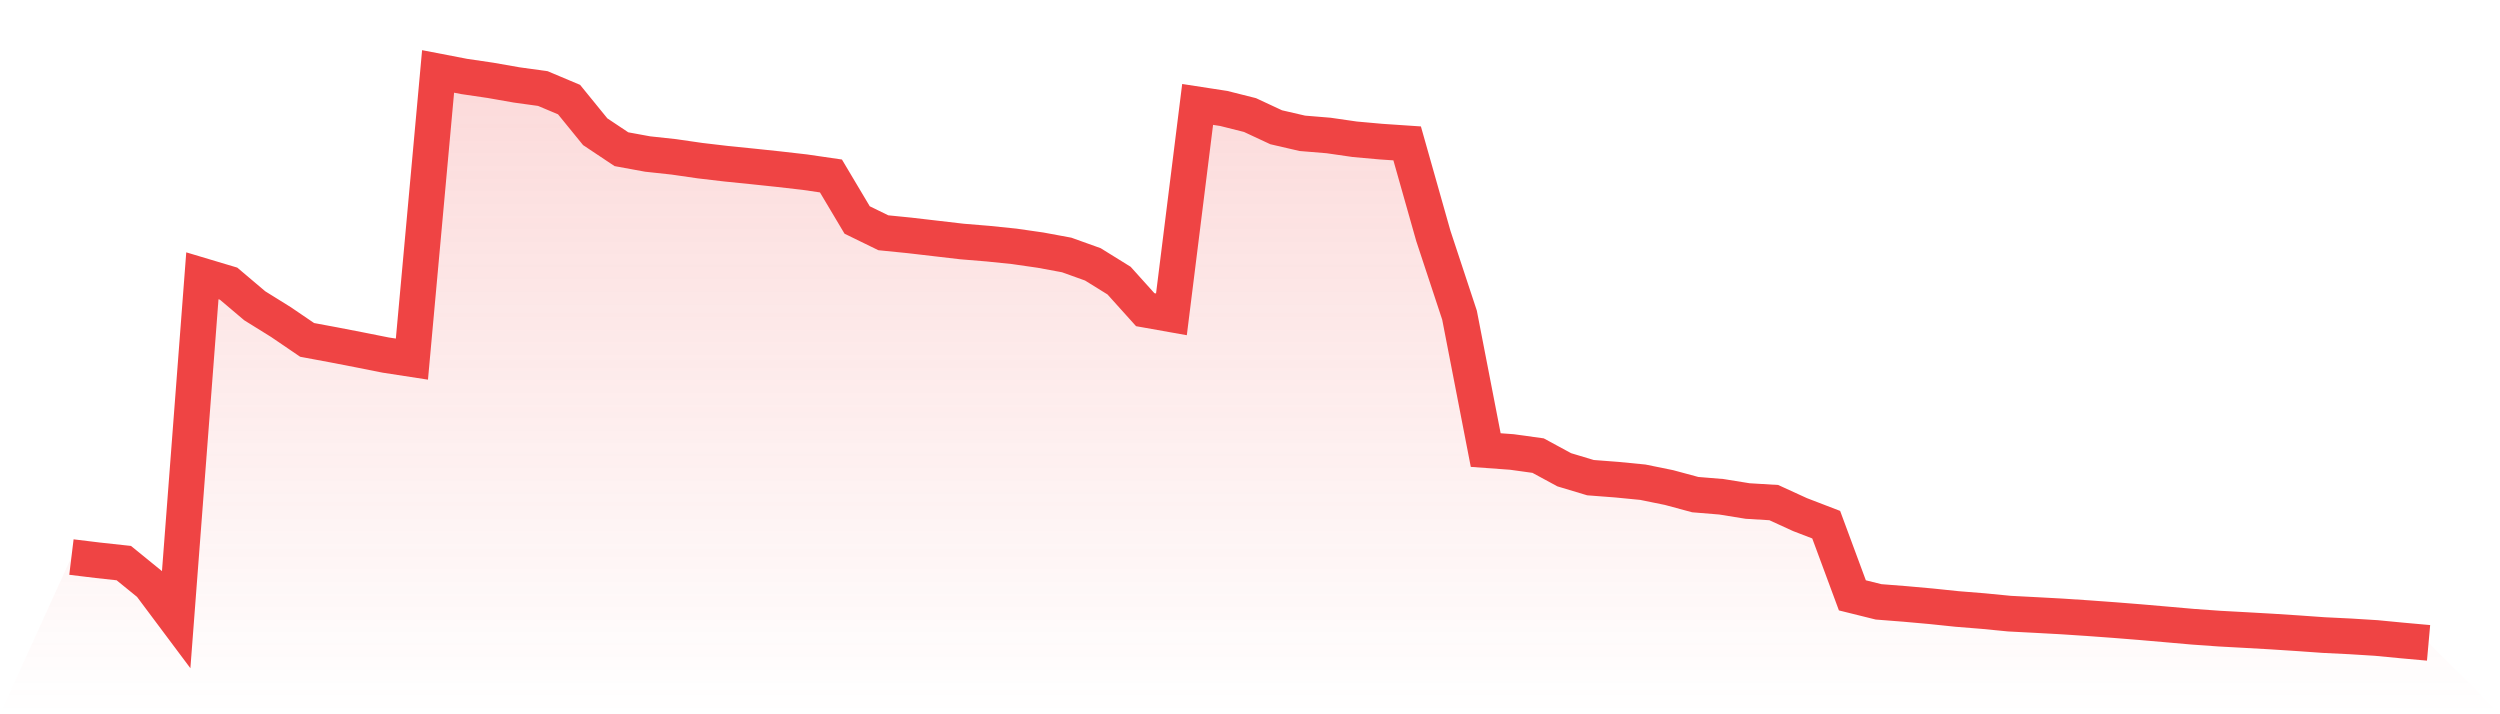
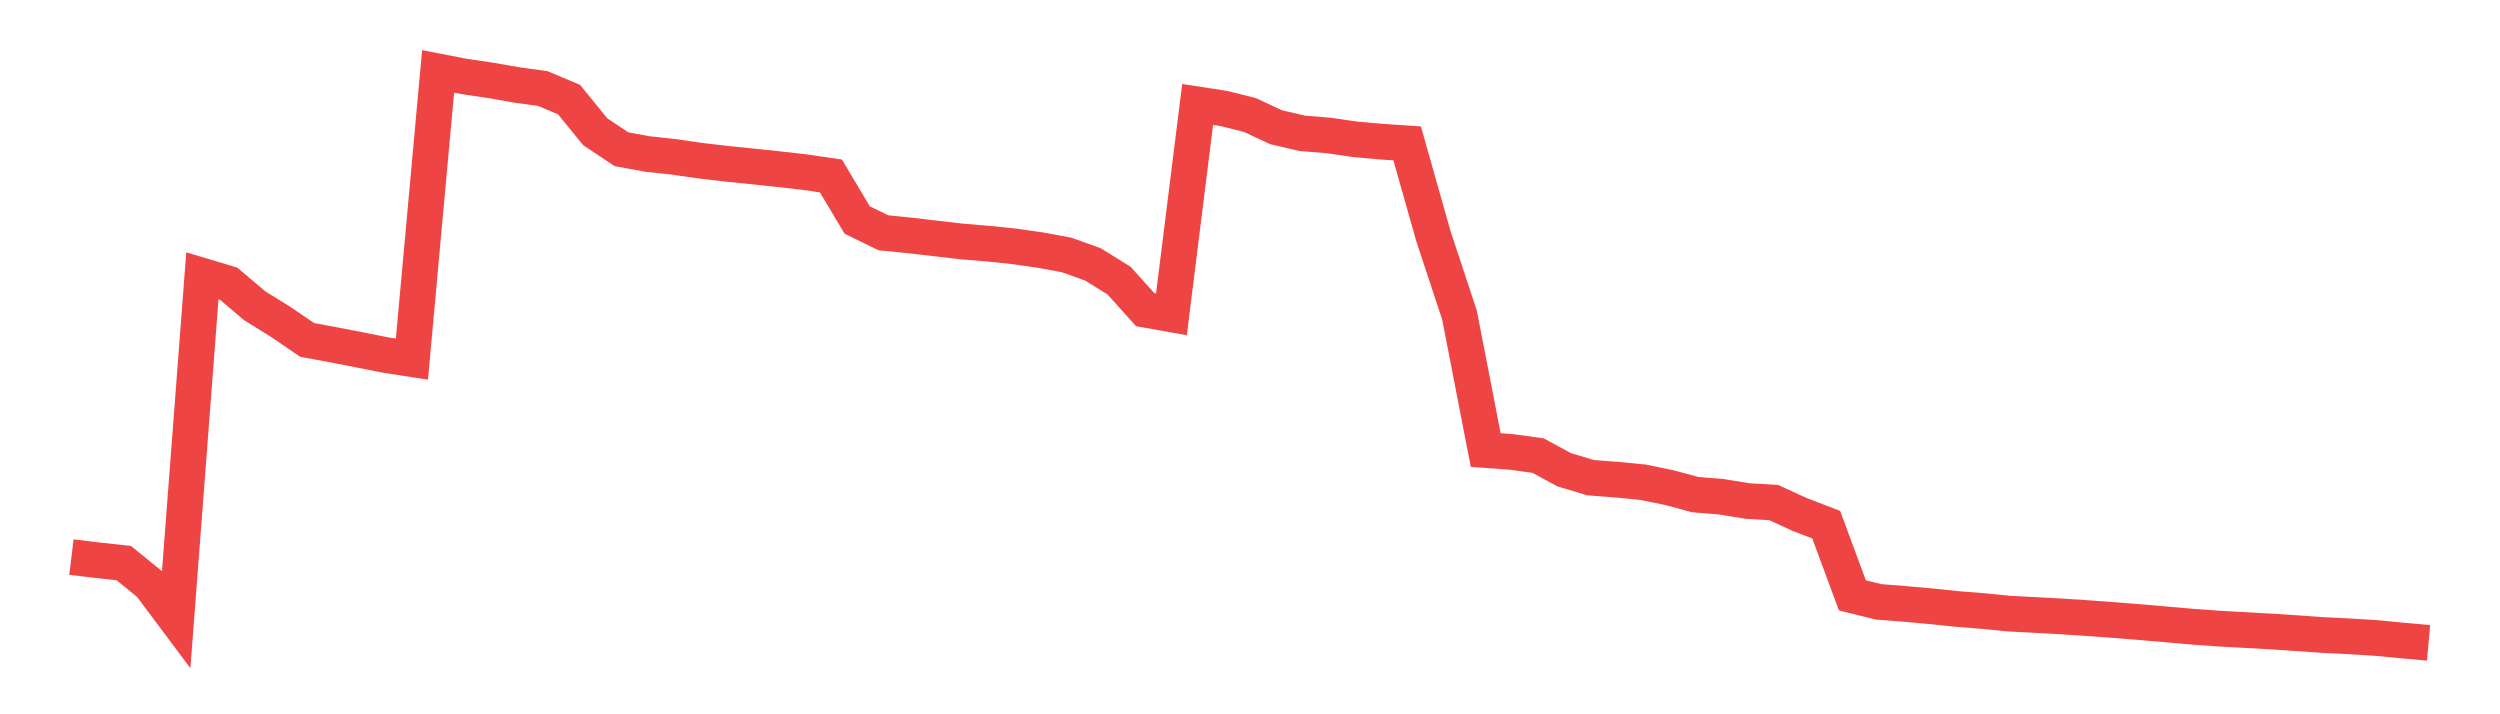
<svg xmlns="http://www.w3.org/2000/svg" viewBox="0 0 140 40">
  <defs>
    <linearGradient id="gradient" x1="0" x2="0" y1="0" y2="1">
      <stop offset="0%" stop-color="#ef4444" stop-opacity="0.2" />
      <stop offset="100%" stop-color="#ef4444" stop-opacity="0" />
    </linearGradient>
  </defs>
-   <path d="M4,31.195 L4,31.195 L5.467,31.374 L6.933,31.534 L8.4,32.727 L9.867,34.688 L11.333,15.445 L12.8,15.884 L14.267,17.125 L15.733,18.036 L17.2,19.035 L18.667,19.308 L20.133,19.592 L21.6,19.884 L23.067,20.11 L24.533,4 L26,4.283 L27.467,4.499 L28.933,4.756 L30.4,4.959 L31.867,5.577 L33.333,7.378 L34.8,8.356 L36.267,8.625 L37.733,8.784 L39.2,8.996 L40.667,9.169 L42.133,9.317 L43.6,9.472 L45.067,9.64 L46.533,9.854 L48,12.319 L49.467,13.035 L50.933,13.182 L52.4,13.353 L53.867,13.524 L55.333,13.645 L56.8,13.796 L58.267,14.007 L59.733,14.278 L61.2,14.804 L62.667,15.714 L64.133,17.342 L65.6,17.603 L67.067,5.848 L68.533,6.074 L70,6.443 L71.467,7.127 L72.933,7.466 L74.4,7.587 L75.867,7.799 L77.333,7.931 L78.8,8.03 L80.267,13.211 L81.733,17.649 L83.2,25.204 L84.667,25.311 L86.133,25.514 L87.6,26.308 L89.067,26.749 L90.533,26.861 L92,27.004 L93.467,27.303 L94.933,27.699 L96.4,27.82 L97.867,28.057 L99.333,28.146 L100.8,28.818 L102.267,29.382 L103.733,33.34 L105.2,33.704 L106.667,33.819 L108.133,33.95 L109.6,34.103 L111.067,34.221 L112.533,34.364 L114,34.44 L115.467,34.52 L116.933,34.617 L118.4,34.724 L119.867,34.841 L121.333,34.968 L122.8,35.097 L124.267,35.202 L125.733,35.282 L127.2,35.365 L128.667,35.46 L130.133,35.564 L131.6,35.636 L133.067,35.727 L134.533,35.868 L136,36 L140,40 L0,40 z" fill="url(#gradient)" />
  <path d="M4,31.195 L4,31.195 L5.467,31.374 L6.933,31.534 L8.4,32.727 L9.867,34.688 L11.333,15.445 L12.8,15.884 L14.267,17.125 L15.733,18.036 L17.2,19.035 L18.667,19.308 L20.133,19.592 L21.6,19.884 L23.067,20.11 L24.533,4 L26,4.283 L27.467,4.499 L28.933,4.756 L30.4,4.959 L31.867,5.577 L33.333,7.378 L34.8,8.356 L36.267,8.625 L37.733,8.784 L39.2,8.996 L40.667,9.169 L42.133,9.317 L43.6,9.472 L45.067,9.64 L46.533,9.854 L48,12.319 L49.467,13.035 L50.933,13.182 L52.4,13.353 L53.867,13.524 L55.333,13.645 L56.8,13.796 L58.267,14.007 L59.733,14.278 L61.2,14.804 L62.667,15.714 L64.133,17.342 L65.6,17.603 L67.067,5.848 L68.533,6.074 L70,6.443 L71.467,7.127 L72.933,7.466 L74.4,7.587 L75.867,7.799 L77.333,7.931 L78.8,8.03 L80.267,13.211 L81.733,17.649 L83.2,25.204 L84.667,25.311 L86.133,25.514 L87.6,26.308 L89.067,26.749 L90.533,26.861 L92,27.004 L93.467,27.303 L94.933,27.699 L96.4,27.82 L97.867,28.057 L99.333,28.146 L100.8,28.818 L102.267,29.382 L103.733,33.34 L105.2,33.704 L106.667,33.819 L108.133,33.95 L109.6,34.103 L111.067,34.221 L112.533,34.364 L114,34.44 L115.467,34.52 L116.933,34.617 L118.4,34.724 L119.867,34.841 L121.333,34.968 L122.8,35.097 L124.267,35.202 L125.733,35.282 L127.2,35.365 L128.667,35.46 L130.133,35.564 L131.6,35.636 L133.067,35.727 L134.533,35.868 L136,36" fill="none" stroke="#ef4444" stroke-width="2" />
</svg>